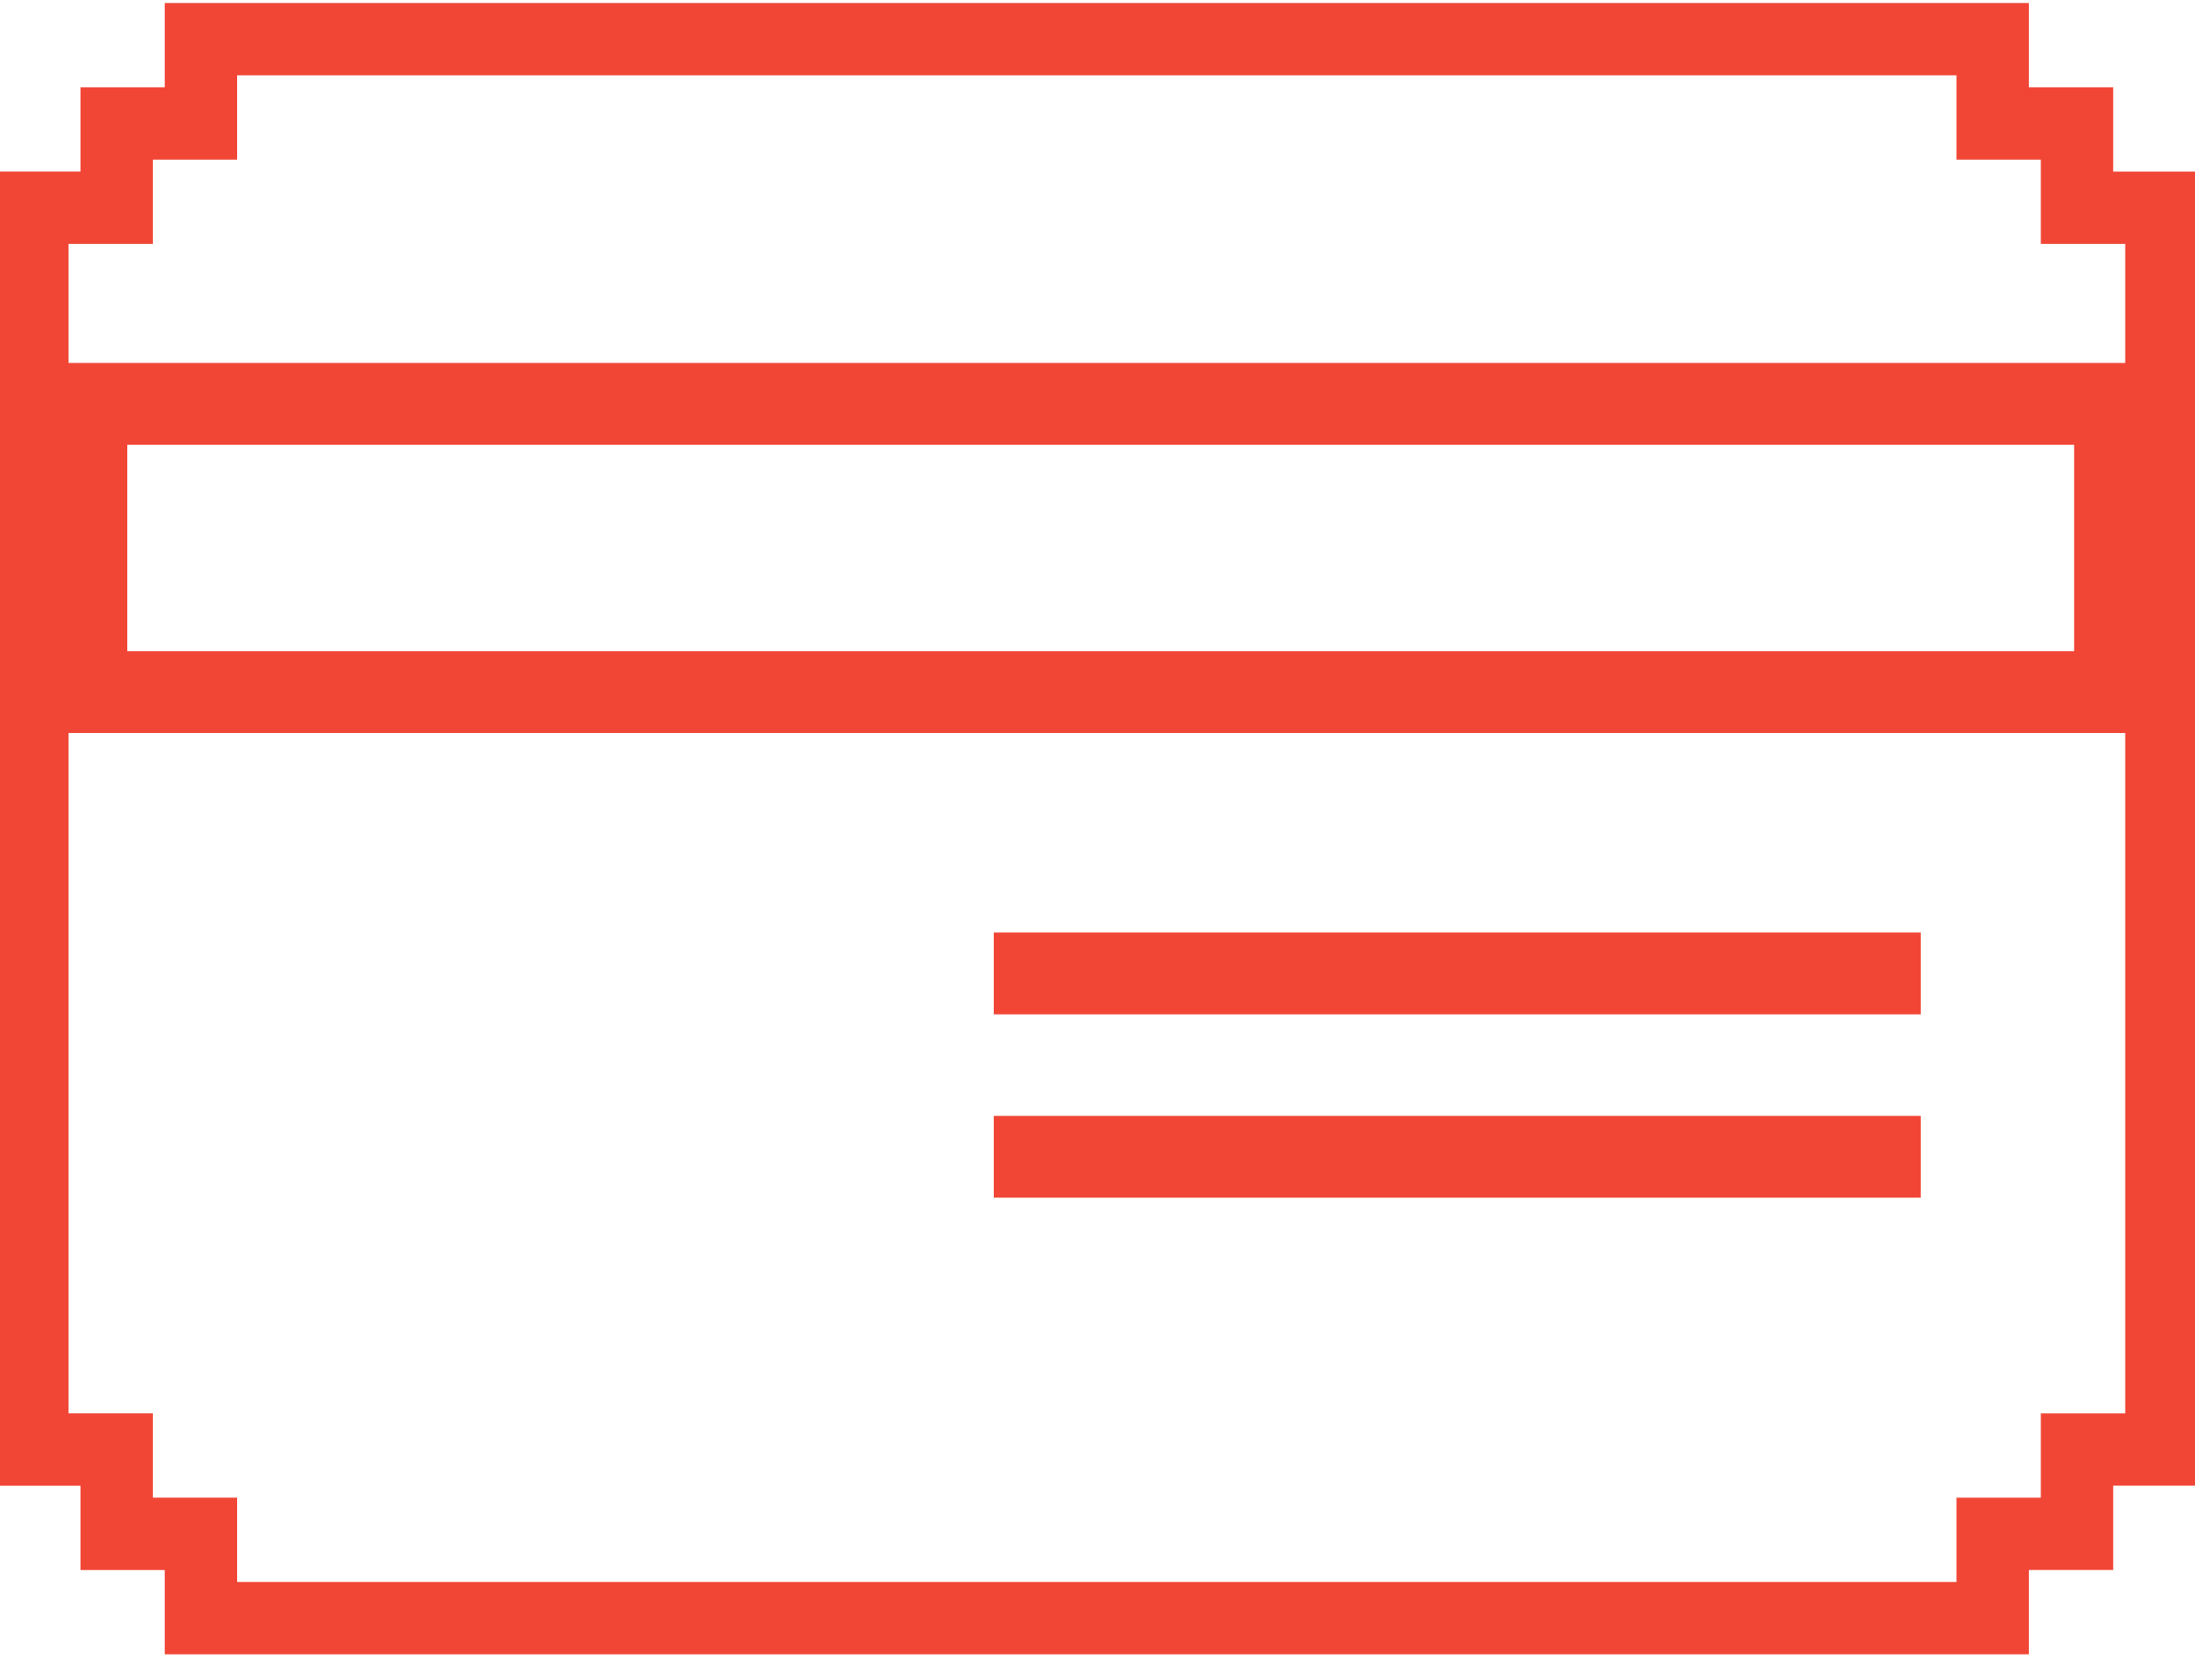
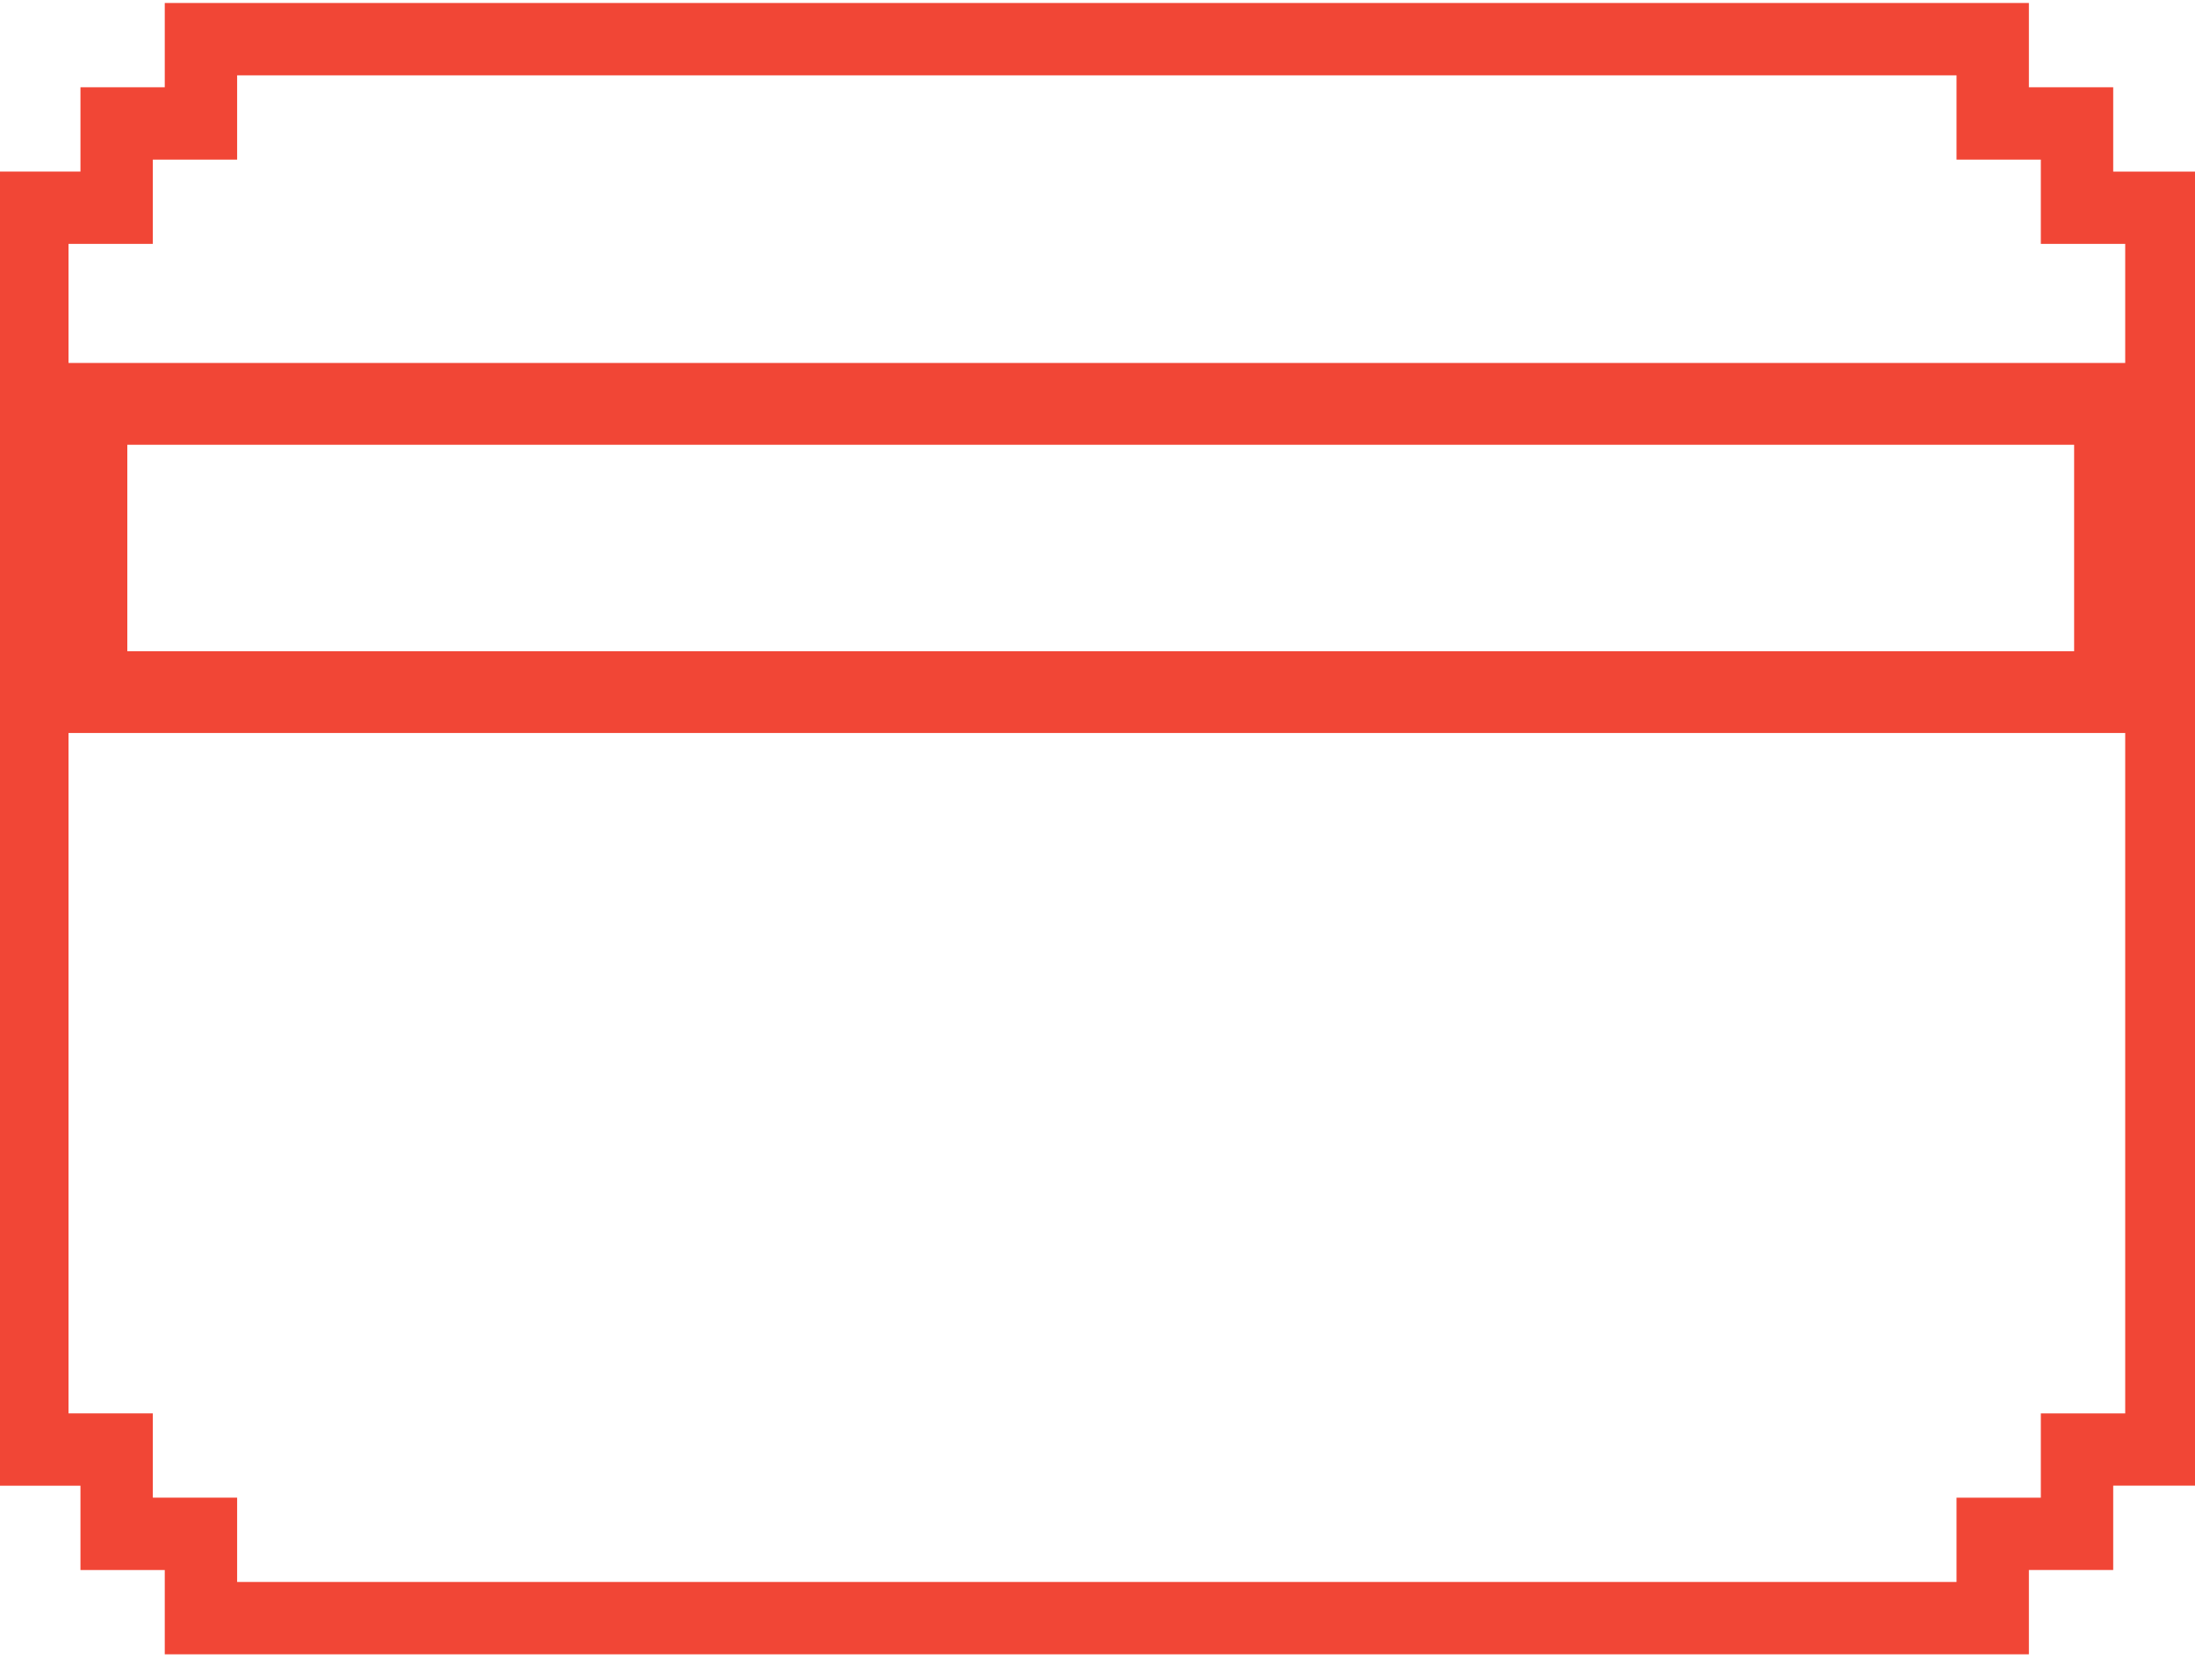
<svg xmlns="http://www.w3.org/2000/svg" width="64" height="49" viewBox="0 0 64 49">
  <g>
    <g>
      <path fill="#f14636" d="M57.047 2.197v2.458h2.458v2.458h2.46v34.11h-2.46v2.458h-2.458v2.458H6.914V43.68H4.456v-2.458H1.998V7.113h2.458V4.655h2.458V2.197zm2.11-2.11H4.804v2.458H2.346v2.459H-.112v38.328h2.458v2.459h2.458v2.458h54.353V45.79h2.458v-2.46h2.458V5.005h-2.458v-2.46h-2.458z" />
    </g>
    <g>
      <path fill="#f14636" d="M60.476 18.993H3.712v-6.021h56.764zm2.386-8.407H1.328v10.792h61.534z" />
    </g>
    <g>
-       <path fill="#f14636" d="M56.005 29.584h-27.03v-2.386h27.03z" />
-     </g>
+       </g>
    <g>
-       <path fill="#f14636" d="M56.005 34.931h-27.03v-2.386h27.03z" />
-     </g>
+       </g>
  </g>
</svg>